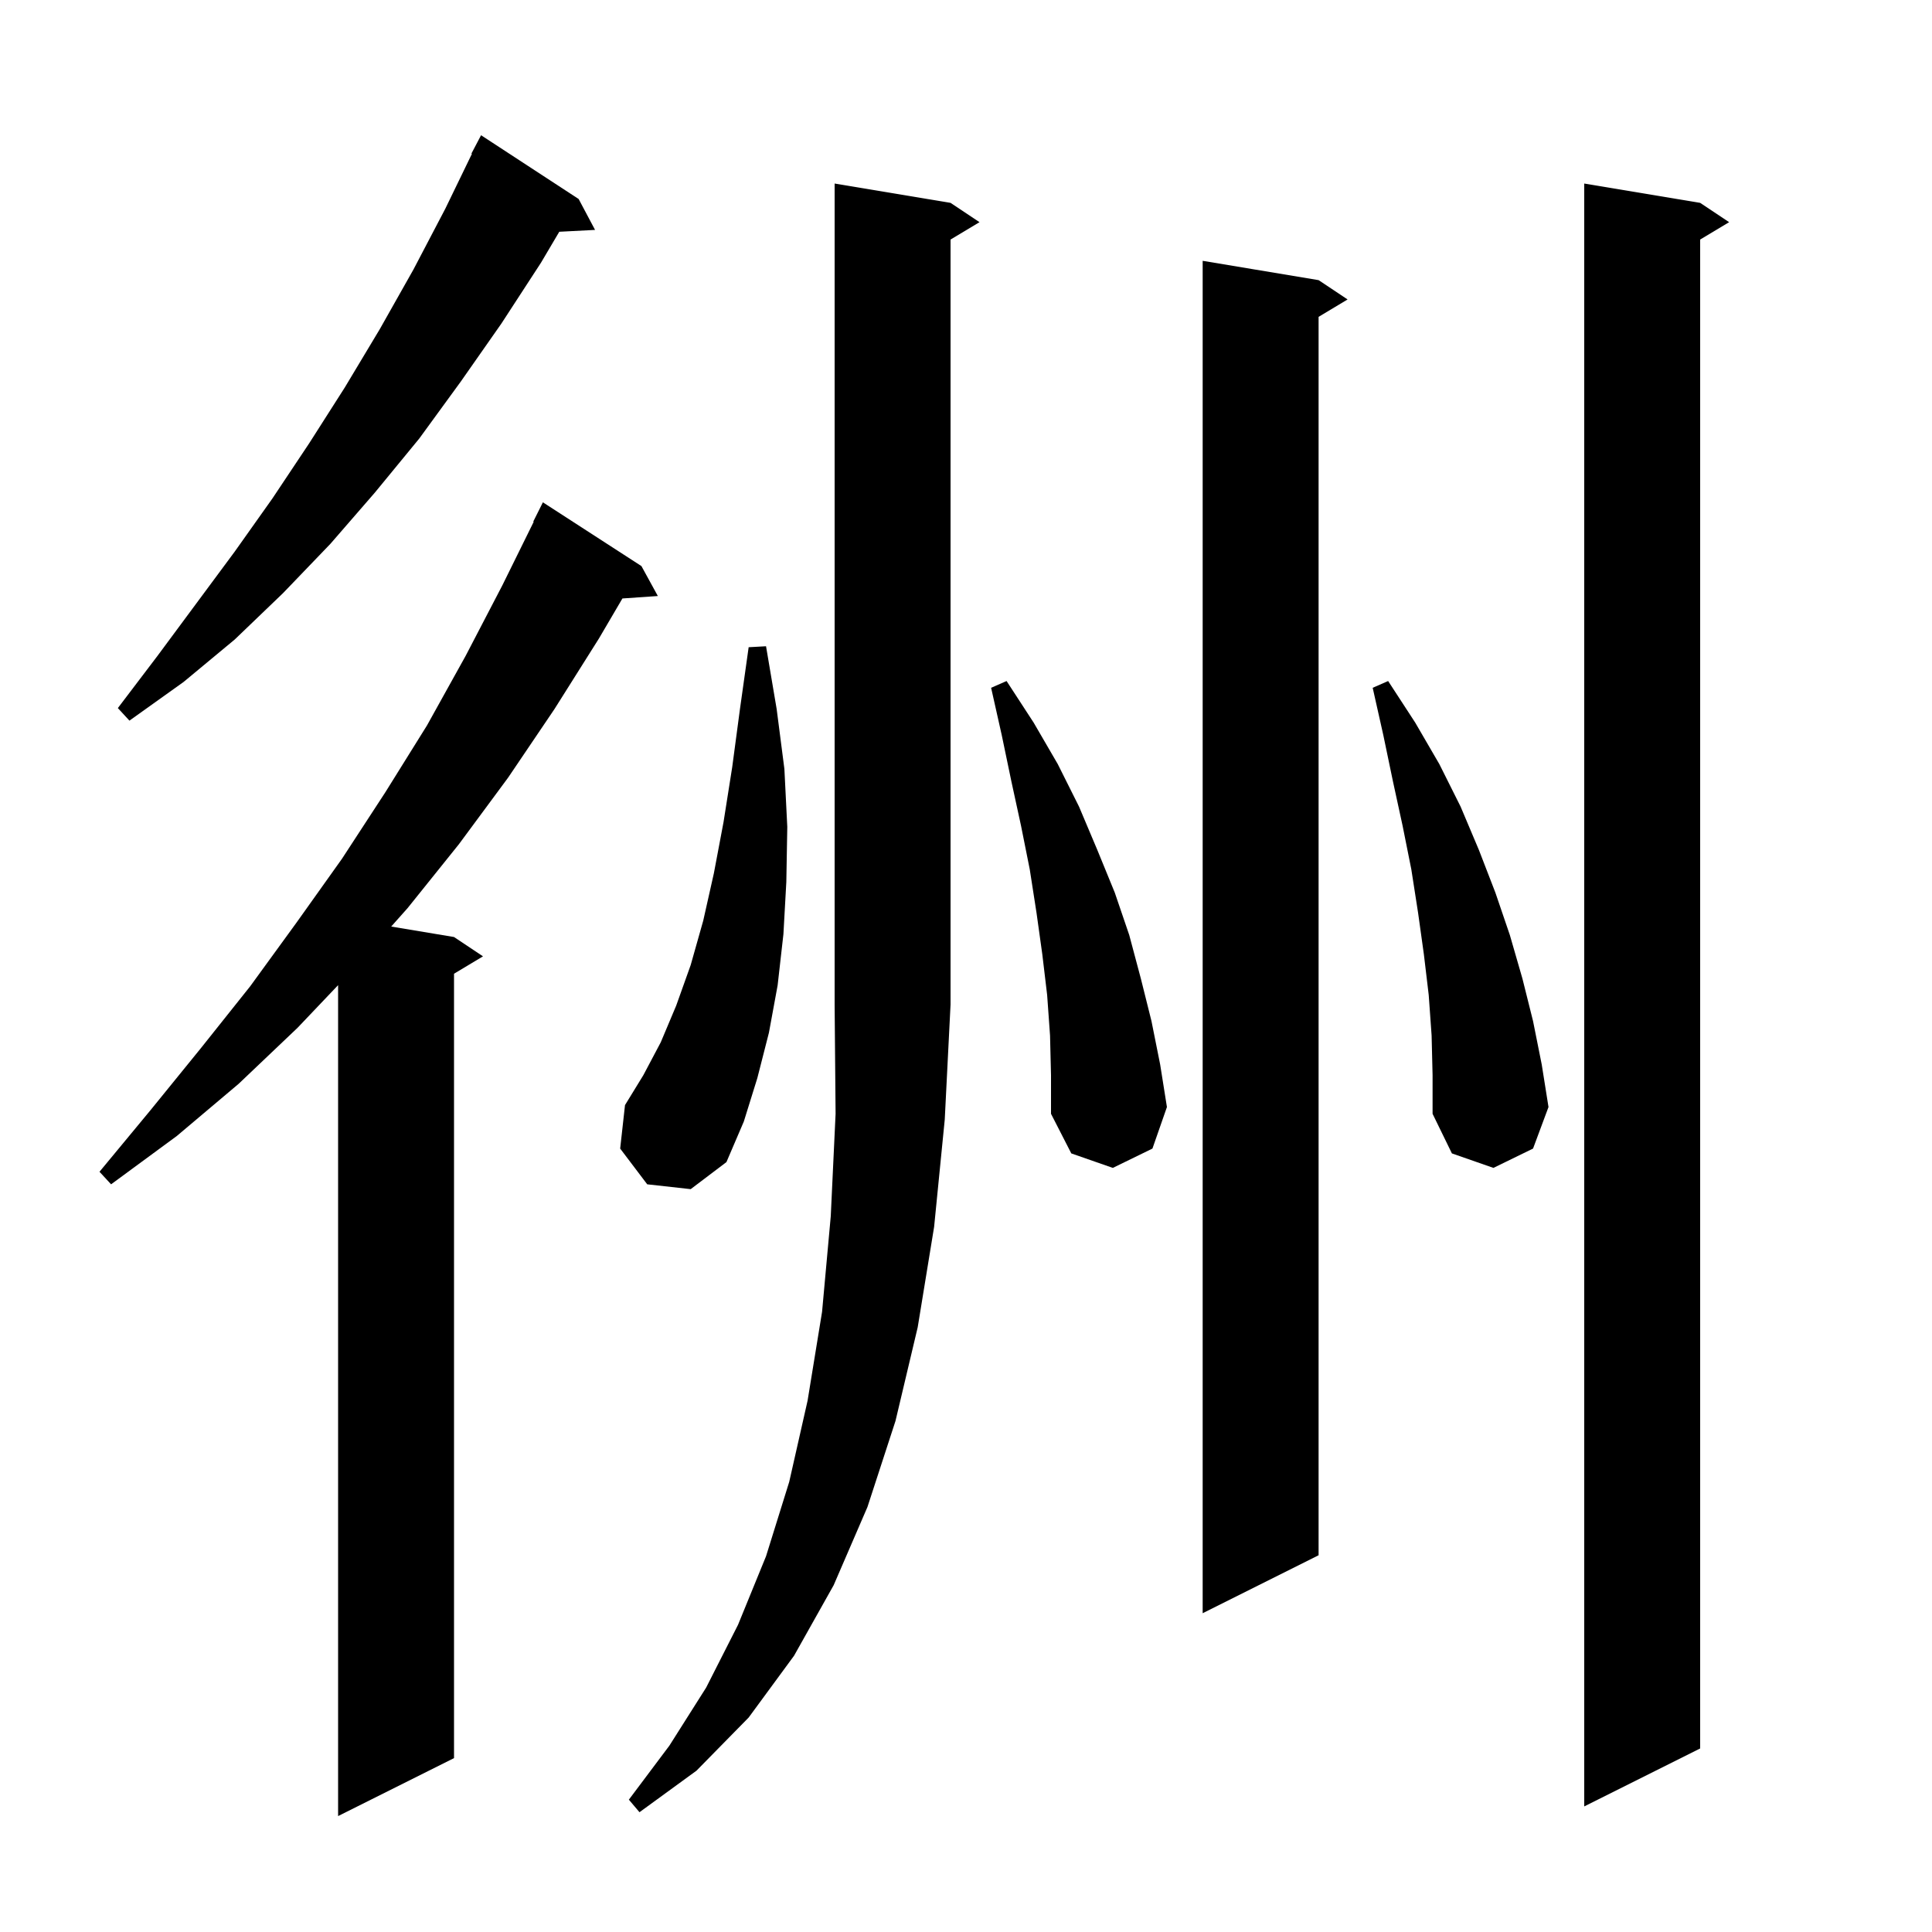
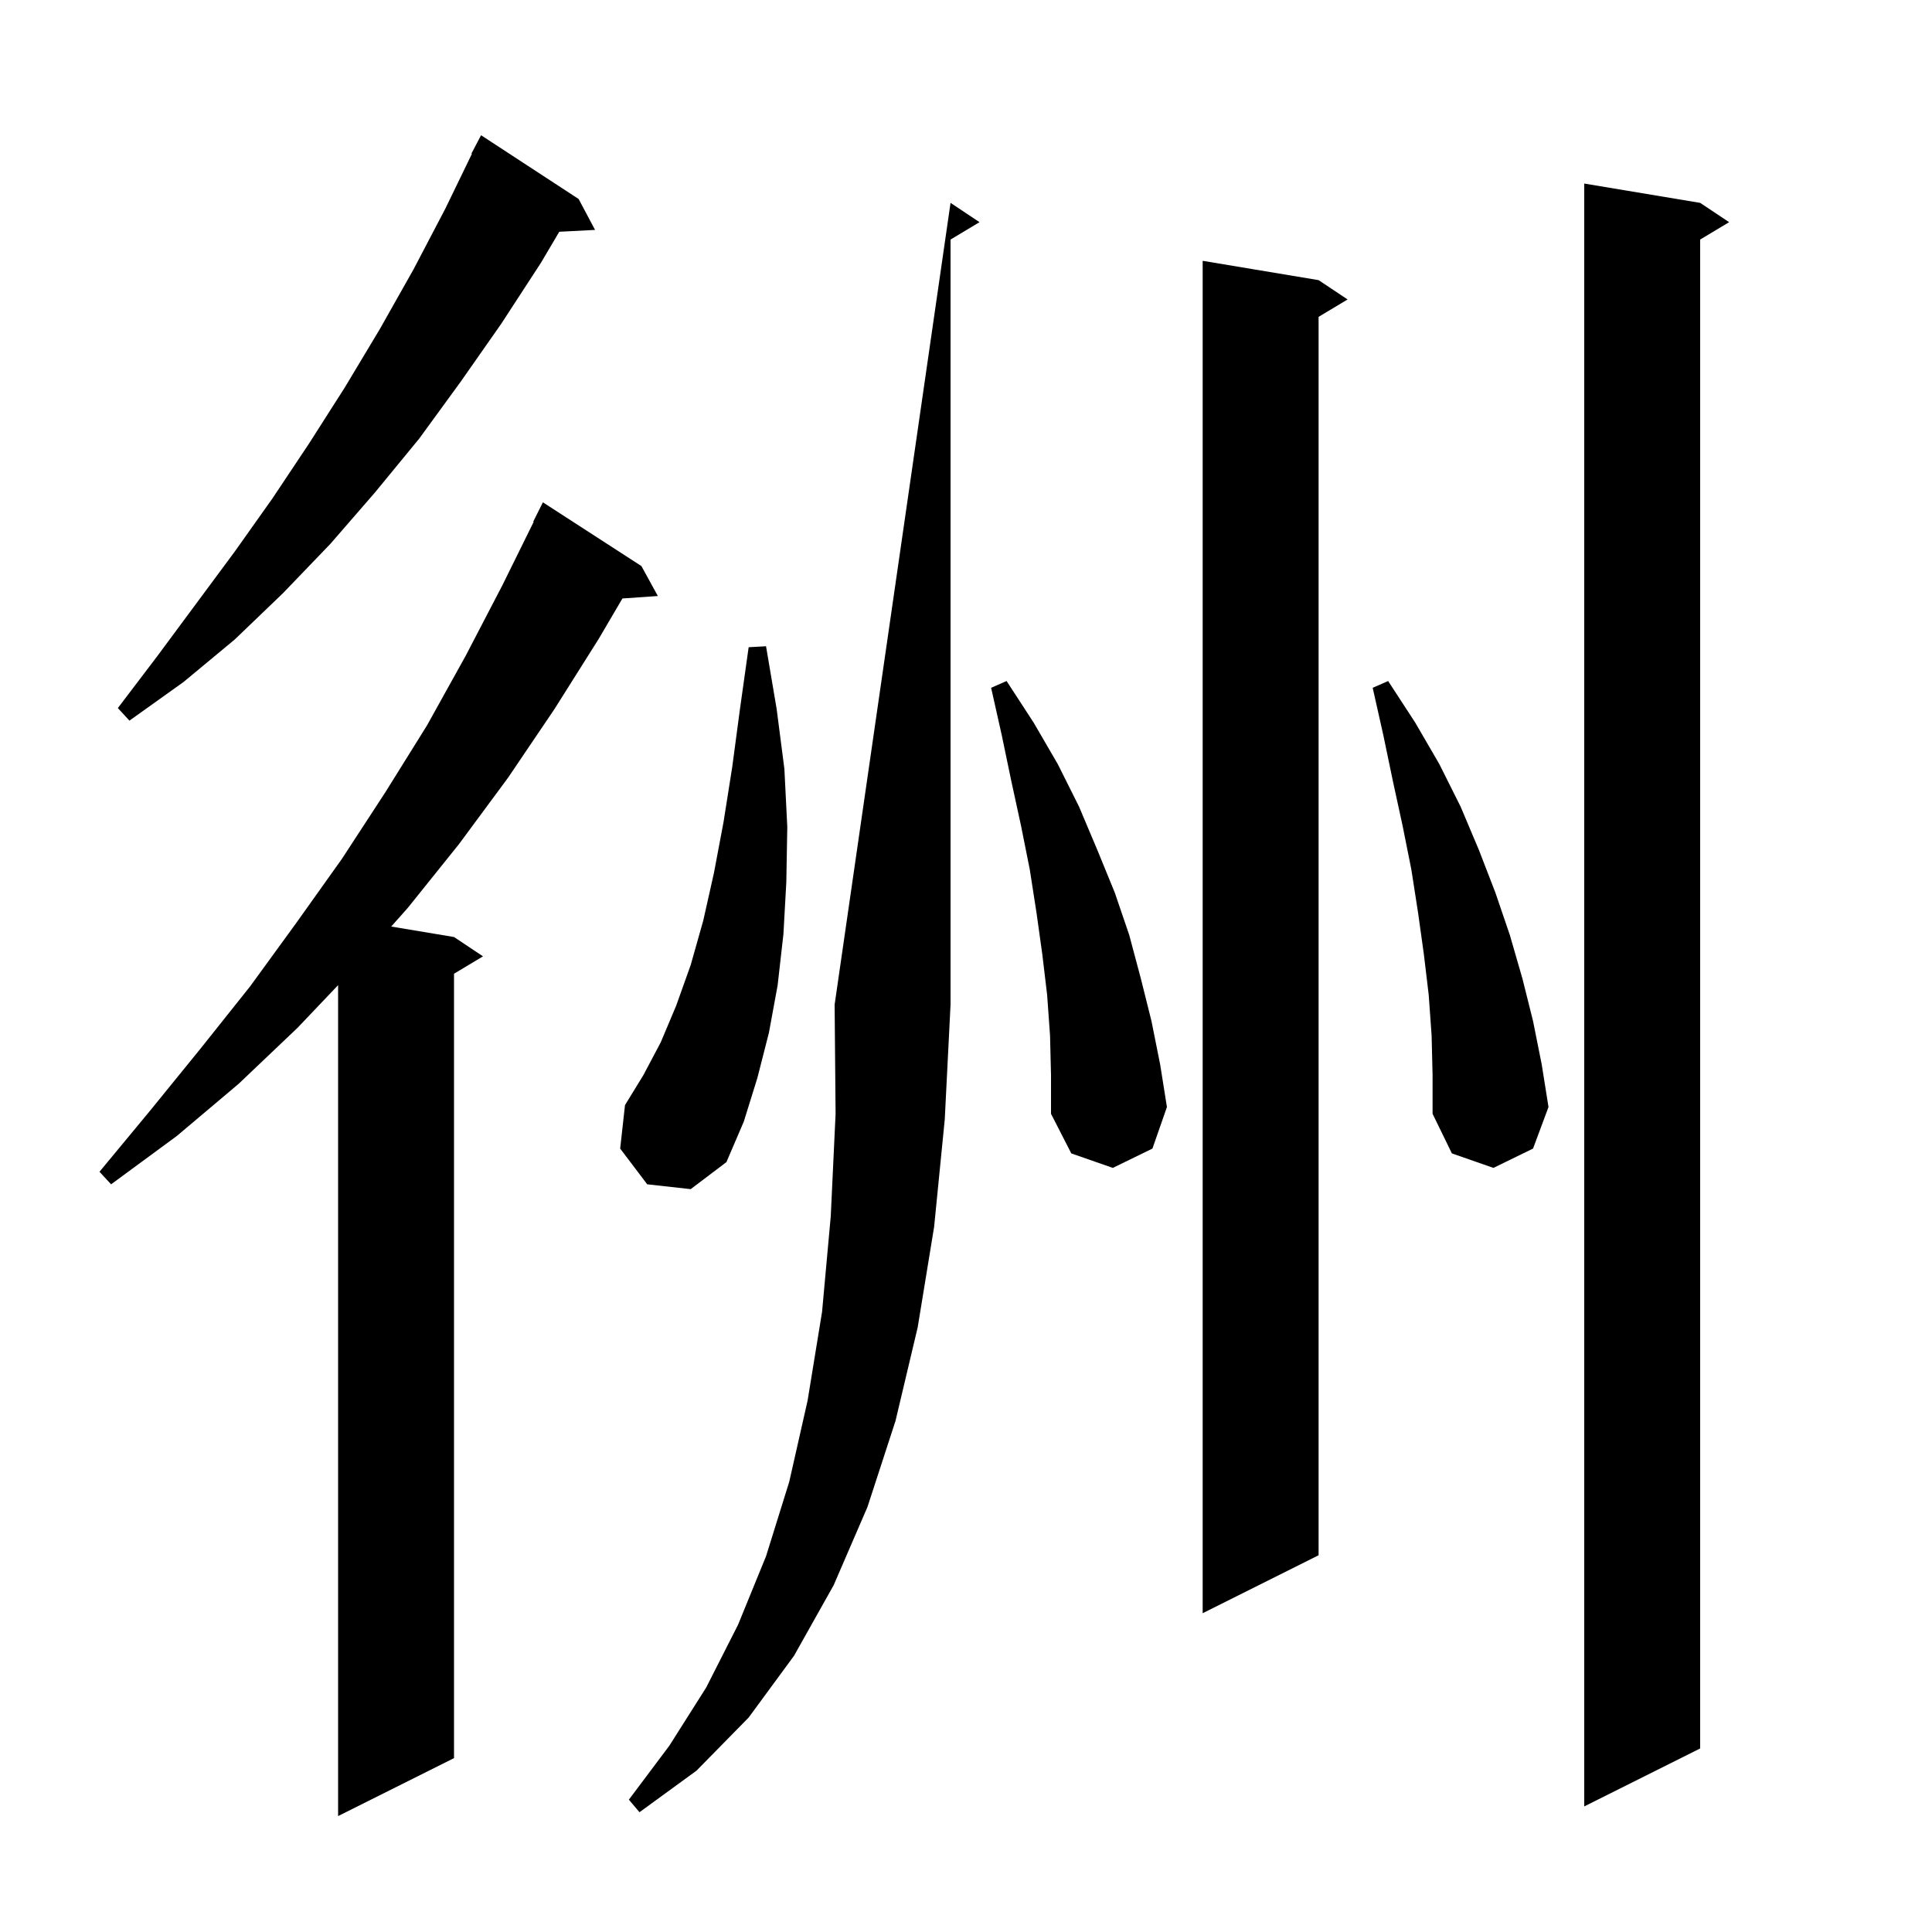
<svg xmlns="http://www.w3.org/2000/svg" version="1.1" baseProfile="full" viewBox="0 0 200 200" width="200" height="200">
  <g fill="currentColor">
-     <path d="M 66.4 58.6 L 68.1 61.7 L 64.433 61.953 L 62.0 66.1 L 57.4 73.4 L 52.6 80.5 L 47.5 87.4 L 42.2 94.0 L 40.497 95.916 L 47.0 97.0 L 50.0 99.0 L 47.0 100.8 L 47.0 182.0 L 35.0 188.0 L 35.0 101.983 L 30.8 106.4 L 24.7 112.2 L 18.3 117.6 L 11.5 122.6 L 10.3 121.3 L 15.6 114.9 L 20.8 108.5 L 25.9 102.1 L 30.7 95.5 L 35.4 88.9 L 39.9 82.0 L 44.2 75.1 L 48.2 67.9 L 52.0 60.6 L 55.247 54.019 L 55.2 54.0 L 56.2 52.0 Z M 98.4 21.0 L 101.4 23.0 L 98.4 24.8 L 98.4 104.0 L 97.8 115.9 L 96.7 127.0 L 95.0 137.4 L 92.7 147.1 L 89.8 156.0 L 86.3 164.1 L 82.2 171.4 L 77.5 177.8 L 72.1 183.3 L 66.2 187.6 L 65.1 186.3 L 69.3 180.7 L 73.1 174.7 L 76.4 168.2 L 79.3 161.1 L 81.7 153.4 L 83.6 145.0 L 85.1 135.8 L 86.0 125.9 L 86.5 115.3 L 86.4 104.0 L 86.4 19.0 Z M 176.0 21.0 L 179.0 23.0 L 176.0 24.8 L 176.0 181.0 L 164.0 187.0 L 164.0 19.0 Z M 136.5 29.0 L 139.5 31.0 L 136.5 32.8 L 136.5 161.0 L 124.5 167.0 L 124.5 27.0 Z M 108.7 107.2 L 108.4 103.0 L 107.9 98.8 L 107.3 94.5 L 106.6 90.0 L 105.7 85.5 L 104.7 80.9 L 103.7 76.1 L 102.6 71.2 L 104.2 70.5 L 107.0 74.8 L 109.5 79.1 L 111.7 83.5 L 113.6 88.0 L 115.4 92.4 L 116.9 96.8 L 118.1 101.3 L 119.2 105.7 L 120.1 110.2 L 120.8 114.6 L 119.3 118.9 L 115.2 120.9 L 110.9 119.4 L 108.8 115.3 L 108.8 111.3 Z M 148.2 107.2 L 147.9 103.0 L 147.4 98.8 L 146.8 94.5 L 146.1 90.0 L 145.2 85.5 L 144.2 80.9 L 143.2 76.1 L 142.1 71.2 L 143.7 70.5 L 146.5 74.8 L 149.0 79.1 L 151.2 83.5 L 153.1 88.0 L 154.8 92.4 L 156.3 96.8 L 157.6 101.3 L 158.7 105.7 L 159.6 110.2 L 160.3 114.6 L 158.7 118.9 L 154.6 120.9 L 150.3 119.4 L 148.3 115.3 L 148.3 111.3 Z M 67.0 122.6 L 64.2 118.9 L 64.7 114.4 L 66.6 111.3 L 68.4 107.9 L 70.0 104.1 L 71.5 99.9 L 72.8 95.3 L 73.9 90.4 L 74.9 85.1 L 75.8 79.4 L 76.6 73.4 L 77.5 67.0 L 79.3 66.9 L 80.4 73.4 L 81.2 79.6 L 81.5 85.6 L 81.4 91.3 L 81.1 96.7 L 80.5 102.0 L 79.6 106.9 L 78.4 111.6 L 77.0 116.1 L 75.2 120.3 L 71.5 123.1 Z M 59.9 20.6 L 61.6 23.8 L 57.896 23.992 L 56.0 27.2 L 51.9 33.5 L 47.7 39.5 L 43.4 45.4 L 38.8 51.0 L 34.2 56.3 L 29.3 61.4 L 24.3 66.2 L 19.0 70.6 L 13.4 74.6 L 12.2 73.3 L 16.3 67.9 L 24.3 57.1 L 28.2 51.6 L 32.0 45.9 L 35.7 40.1 L 39.3 34.1 L 42.8 27.9 L 46.1 21.6 L 48.853 15.922 L 48.8 15.9 L 49.8 14.0 Z " />
+     <path d="M 66.4 58.6 L 68.1 61.7 L 64.433 61.953 L 62.0 66.1 L 57.4 73.4 L 52.6 80.5 L 47.5 87.4 L 42.2 94.0 L 40.497 95.916 L 47.0 97.0 L 50.0 99.0 L 47.0 100.8 L 47.0 182.0 L 35.0 188.0 L 35.0 101.983 L 30.8 106.4 L 24.7 112.2 L 18.3 117.6 L 11.5 122.6 L 10.3 121.3 L 15.6 114.9 L 20.8 108.5 L 25.9 102.1 L 30.7 95.5 L 35.4 88.9 L 39.9 82.0 L 44.2 75.1 L 48.2 67.9 L 52.0 60.6 L 55.247 54.019 L 55.2 54.0 L 56.2 52.0 Z M 98.4 21.0 L 101.4 23.0 L 98.4 24.8 L 98.4 104.0 L 97.8 115.9 L 96.7 127.0 L 95.0 137.4 L 92.7 147.1 L 89.8 156.0 L 86.3 164.1 L 82.2 171.4 L 77.5 177.8 L 72.1 183.3 L 66.2 187.6 L 65.1 186.3 L 69.3 180.7 L 73.1 174.7 L 76.4 168.2 L 79.3 161.1 L 81.7 153.4 L 83.6 145.0 L 85.1 135.8 L 86.0 125.9 L 86.5 115.3 L 86.4 104.0 Z M 176.0 21.0 L 179.0 23.0 L 176.0 24.8 L 176.0 181.0 L 164.0 187.0 L 164.0 19.0 Z M 136.5 29.0 L 139.5 31.0 L 136.5 32.8 L 136.5 161.0 L 124.5 167.0 L 124.5 27.0 Z M 108.7 107.2 L 108.4 103.0 L 107.9 98.8 L 107.3 94.5 L 106.6 90.0 L 105.7 85.5 L 104.7 80.9 L 103.7 76.1 L 102.6 71.2 L 104.2 70.5 L 107.0 74.8 L 109.5 79.1 L 111.7 83.5 L 113.6 88.0 L 115.4 92.4 L 116.9 96.8 L 118.1 101.3 L 119.2 105.7 L 120.1 110.2 L 120.8 114.6 L 119.3 118.9 L 115.2 120.9 L 110.9 119.4 L 108.8 115.3 L 108.8 111.3 Z M 148.2 107.2 L 147.9 103.0 L 147.4 98.8 L 146.8 94.5 L 146.1 90.0 L 145.2 85.5 L 144.2 80.9 L 143.2 76.1 L 142.1 71.2 L 143.7 70.5 L 146.5 74.8 L 149.0 79.1 L 151.2 83.5 L 153.1 88.0 L 154.8 92.4 L 156.3 96.8 L 157.6 101.3 L 158.7 105.7 L 159.6 110.2 L 160.3 114.6 L 158.7 118.9 L 154.6 120.9 L 150.3 119.4 L 148.3 115.3 L 148.3 111.3 Z M 67.0 122.6 L 64.2 118.9 L 64.7 114.4 L 66.6 111.3 L 68.4 107.9 L 70.0 104.1 L 71.5 99.9 L 72.8 95.3 L 73.9 90.4 L 74.9 85.1 L 75.8 79.4 L 76.6 73.4 L 77.5 67.0 L 79.3 66.9 L 80.4 73.4 L 81.2 79.6 L 81.5 85.6 L 81.4 91.3 L 81.1 96.7 L 80.5 102.0 L 79.6 106.9 L 78.4 111.6 L 77.0 116.1 L 75.2 120.3 L 71.5 123.1 Z M 59.9 20.6 L 61.6 23.8 L 57.896 23.992 L 56.0 27.2 L 51.9 33.5 L 47.7 39.5 L 43.4 45.4 L 38.8 51.0 L 34.2 56.3 L 29.3 61.4 L 24.3 66.2 L 19.0 70.6 L 13.4 74.6 L 12.2 73.3 L 16.3 67.9 L 24.3 57.1 L 28.2 51.6 L 32.0 45.9 L 35.7 40.1 L 39.3 34.1 L 42.8 27.9 L 46.1 21.6 L 48.853 15.922 L 48.8 15.9 L 49.8 14.0 Z " />
  </g>
</svg>